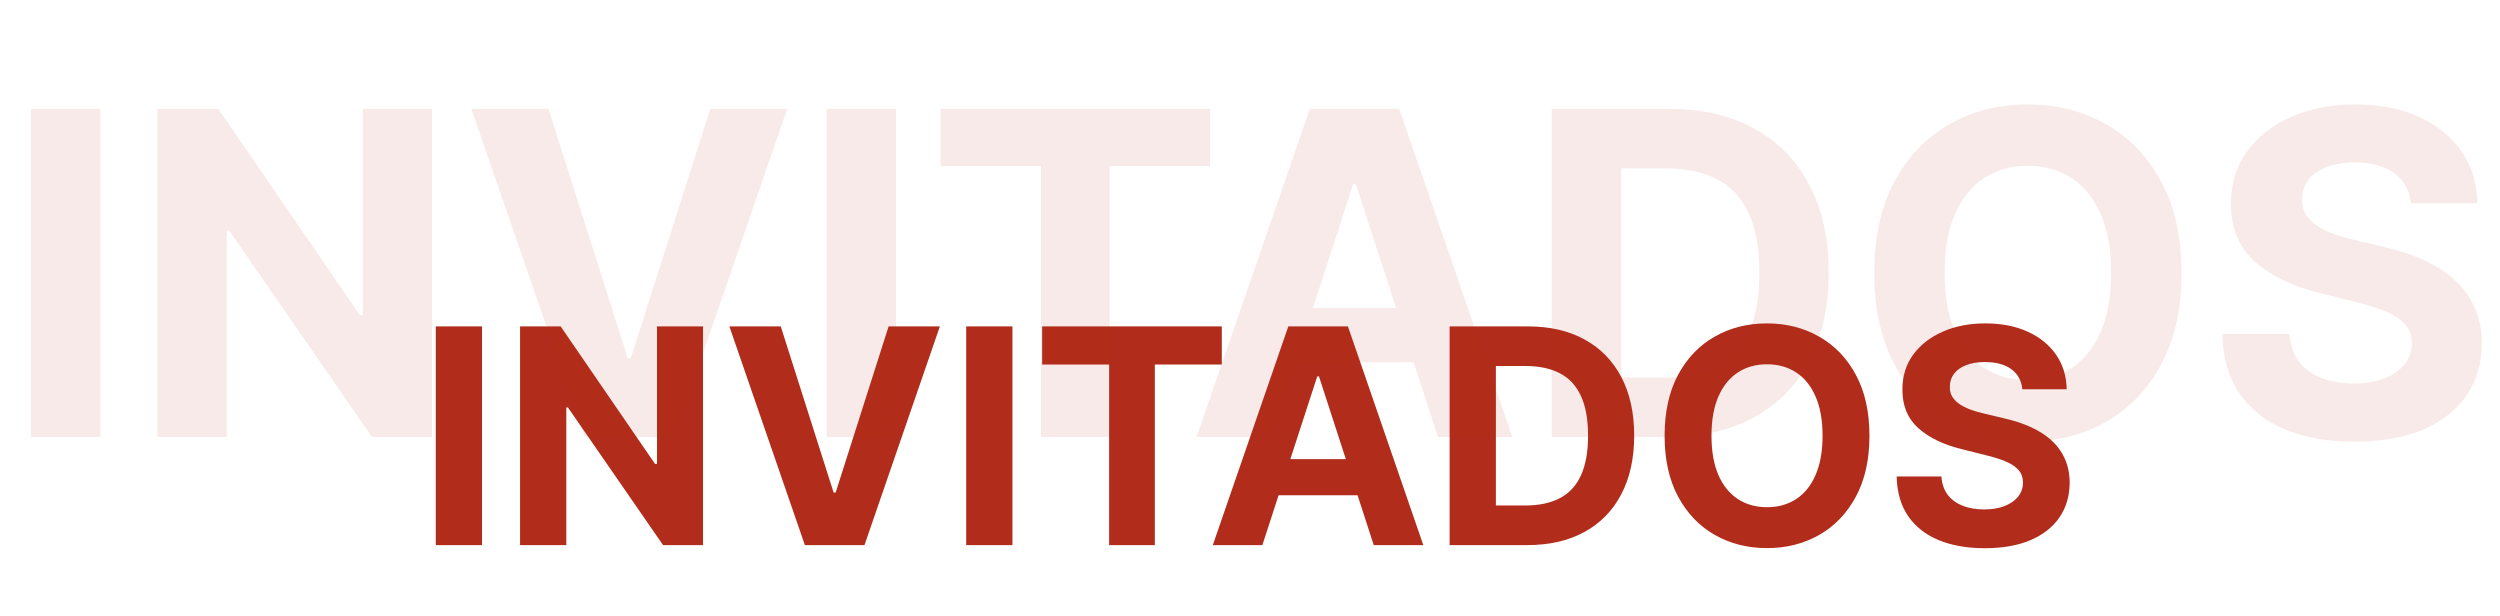
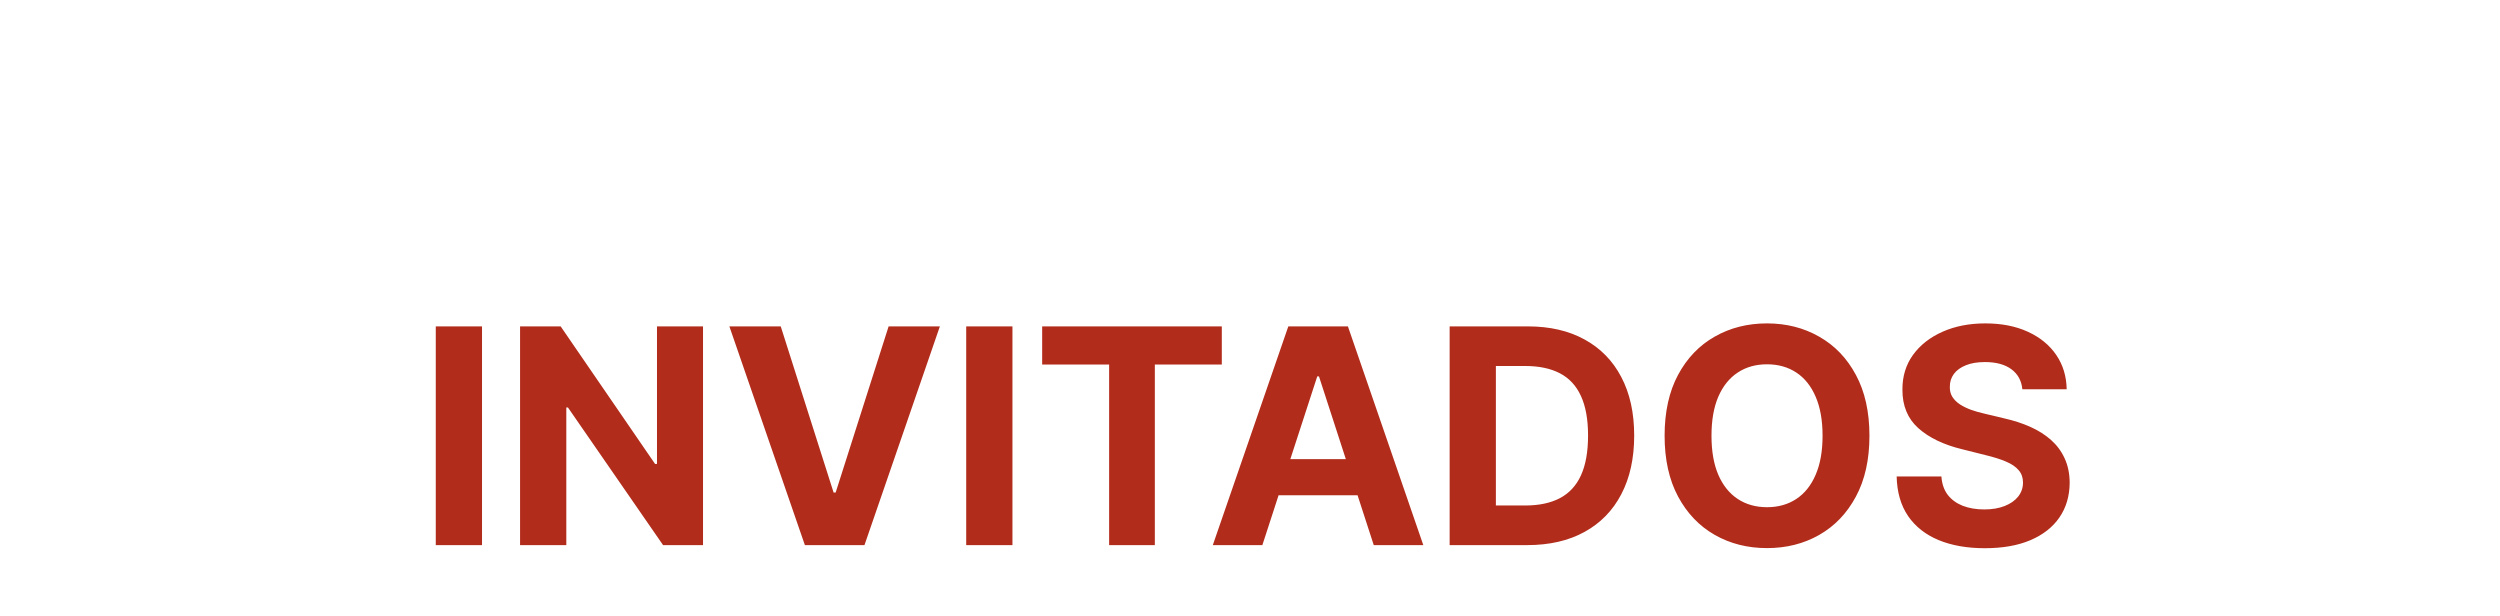
<svg xmlns="http://www.w3.org/2000/svg" width="532" height="131" viewBox="0 0 532 131" fill="none">
-   <path d="M102.574 69.454V116H92.733V69.454H102.574ZM149.602 69.454V116H141.102L120.852 86.704H120.511V116H110.67V69.454H119.307L139.398 98.727H139.807V69.454H149.602ZM166.142 69.454L177.392 104.818H177.824L189.097 69.454H200.006L183.96 116H171.278L155.21 69.454H166.142ZM215.449 69.454V116H205.608V69.454H215.449ZM221.773 77.568V69.454H260V77.568H245.75V116H236.023V77.568H221.773ZM268.631 116H258.085L274.153 69.454H286.835L302.881 116H292.335L280.676 80.091H280.312L268.631 116ZM267.972 97.704H292.881V105.386H267.972V97.704ZM324.983 116H308.483V69.454H325.119C329.801 69.454 333.831 70.386 337.21 72.25C340.589 74.099 343.188 76.758 345.006 80.227C346.839 83.697 347.756 87.849 347.756 92.682C347.756 97.53 346.839 101.697 345.006 105.182C343.188 108.667 340.574 111.341 337.165 113.205C333.771 115.068 329.71 116 324.983 116ZM318.324 107.568H324.574C327.483 107.568 329.93 107.053 331.915 106.023C333.915 104.977 335.415 103.364 336.415 101.182C337.43 98.985 337.938 96.151 337.938 92.682C337.938 89.242 337.43 86.432 336.415 84.25C335.415 82.068 333.922 80.462 331.938 79.432C329.953 78.401 327.506 77.886 324.597 77.886H318.324V107.568ZM397.818 92.727C397.818 97.803 396.856 102.121 394.932 105.682C393.023 109.242 390.417 111.962 387.114 113.841C383.826 115.705 380.129 116.636 376.023 116.636C371.886 116.636 368.174 115.697 364.886 113.818C361.598 111.939 359 109.22 357.091 105.659C355.182 102.098 354.227 97.788 354.227 92.727C354.227 87.651 355.182 83.333 357.091 79.773C359 76.212 361.598 73.5 364.886 71.636C368.174 69.758 371.886 68.818 376.023 68.818C380.129 68.818 383.826 69.758 387.114 71.636C390.417 73.5 393.023 76.212 394.932 79.773C396.856 83.333 397.818 87.651 397.818 92.727ZM387.841 92.727C387.841 89.439 387.348 86.667 386.364 84.409C385.394 82.151 384.023 80.439 382.25 79.273C380.477 78.106 378.402 77.523 376.023 77.523C373.644 77.523 371.568 78.106 369.795 79.273C368.023 80.439 366.644 82.151 365.659 84.409C364.689 86.667 364.205 89.439 364.205 92.727C364.205 96.015 364.689 98.788 365.659 101.045C366.644 103.303 368.023 105.015 369.795 106.182C371.568 107.348 373.644 107.932 376.023 107.932C378.402 107.932 380.477 107.348 382.25 106.182C384.023 105.015 385.394 103.303 386.364 101.045C387.348 98.788 387.841 96.015 387.841 92.727ZM430.358 82.841C430.176 81.008 429.396 79.583 428.017 78.568C426.638 77.553 424.767 77.046 422.403 77.046C420.797 77.046 419.441 77.273 418.335 77.727C417.229 78.167 416.381 78.78 415.79 79.568C415.214 80.356 414.926 81.25 414.926 82.25C414.896 83.083 415.07 83.811 415.449 84.432C415.843 85.053 416.381 85.591 417.062 86.046C417.744 86.485 418.532 86.871 419.426 87.204C420.32 87.523 421.275 87.796 422.29 88.023L426.472 89.023C428.502 89.477 430.366 90.083 432.062 90.841C433.759 91.599 435.229 92.53 436.472 93.636C437.714 94.742 438.676 96.046 439.358 97.546C440.055 99.046 440.411 100.765 440.426 102.705C440.411 105.553 439.684 108.023 438.244 110.114C436.82 112.189 434.759 113.803 432.062 114.955C429.381 116.091 426.146 116.659 422.358 116.659C418.6 116.659 415.328 116.083 412.54 114.932C409.767 113.78 407.6 112.076 406.04 109.818C404.494 107.545 403.684 104.735 403.608 101.386H413.131C413.237 102.947 413.684 104.25 414.472 105.295C415.275 106.326 416.343 107.106 417.676 107.636C419.025 108.152 420.547 108.409 422.244 108.409C423.911 108.409 425.358 108.167 426.585 107.682C427.828 107.197 428.79 106.523 429.472 105.659C430.153 104.795 430.494 103.803 430.494 102.682C430.494 101.636 430.184 100.758 429.562 100.045C428.956 99.333 428.063 98.727 426.881 98.227C425.714 97.727 424.282 97.273 422.585 96.864L417.517 95.591C413.593 94.636 410.494 93.144 408.222 91.114C405.949 89.083 404.82 86.349 404.835 82.909C404.82 80.091 405.57 77.629 407.085 75.523C408.616 73.417 410.714 71.773 413.381 70.591C416.047 69.409 419.078 68.818 422.472 68.818C425.926 68.818 428.941 69.409 431.517 70.591C434.108 71.773 436.123 73.417 437.562 75.523C439.002 77.629 439.744 80.068 439.79 82.841H430.358Z" fill="#B22C1B" />
-   <path d="M21.361 23.182V93H6.599V23.182H21.361ZM91.903 23.182V93H79.153L48.778 49.057H48.267V93H33.506V23.182H46.46L76.597 67.091H77.21V23.182H91.903ZM116.713 23.182L133.588 76.227H134.236L151.145 23.182H167.509L143.44 93H124.418L100.315 23.182H116.713ZM190.673 23.182V93H175.912V23.182H190.673ZM200.159 35.352V23.182H257.5V35.352H236.125V93H221.534V35.352H200.159ZM270.446 93H254.628L278.73 23.182H297.753L321.821 93H306.003L288.514 39.136H287.969L270.446 93ZM269.457 65.557H306.821V77.079H269.457V65.557ZM354.974 93H330.224V23.182H355.179C362.202 23.182 368.247 24.579 373.315 27.375C378.384 30.148 382.281 34.136 385.009 39.341C387.759 44.545 389.134 50.773 389.134 58.023C389.134 65.296 387.759 71.546 385.009 76.773C382.281 82 378.361 86.011 373.247 88.807C368.156 91.602 362.065 93 354.974 93ZM344.986 80.352H354.361C358.724 80.352 362.395 79.579 365.372 78.034C368.372 76.466 370.622 74.046 372.122 70.773C373.645 67.477 374.406 63.227 374.406 58.023C374.406 52.864 373.645 48.648 372.122 45.375C370.622 42.102 368.384 39.693 365.406 38.148C362.429 36.602 358.759 35.83 354.395 35.83H344.986V80.352ZM464.227 58.091C464.227 65.704 462.784 72.182 459.898 77.523C457.034 82.864 453.125 86.943 448.17 89.761C443.239 92.557 437.693 93.954 431.534 93.954C425.33 93.954 419.761 92.546 414.83 89.727C409.898 86.909 406 82.829 403.136 77.489C400.273 72.148 398.841 65.682 398.841 58.091C398.841 50.477 400.273 44 403.136 38.659C406 33.318 409.898 29.25 414.83 26.454C419.761 23.636 425.33 22.227 431.534 22.227C437.693 22.227 443.239 23.636 448.17 26.454C453.125 29.25 457.034 33.318 459.898 38.659C462.784 44 464.227 50.477 464.227 58.091ZM449.261 58.091C449.261 53.159 448.523 49 447.045 45.614C445.591 42.227 443.534 39.659 440.875 37.909C438.216 36.159 435.102 35.284 431.534 35.284C427.966 35.284 424.852 36.159 422.193 37.909C419.534 39.659 417.466 42.227 415.989 45.614C414.534 49 413.807 53.159 413.807 58.091C413.807 63.023 414.534 67.182 415.989 70.568C417.466 73.954 419.534 76.523 422.193 78.273C424.852 80.023 427.966 80.898 431.534 80.898C435.102 80.898 438.216 80.023 440.875 78.273C443.534 76.523 445.591 73.954 447.045 70.568C448.523 67.182 449.261 63.023 449.261 58.091ZM513.037 43.261C512.764 40.511 511.594 38.375 509.526 36.852C507.457 35.33 504.651 34.568 501.105 34.568C498.696 34.568 496.662 34.909 495.003 35.591C493.344 36.25 492.071 37.17 491.185 38.352C490.321 39.534 489.889 40.875 489.889 42.375C489.844 43.625 490.105 44.716 490.673 45.648C491.264 46.58 492.071 47.386 493.094 48.068C494.116 48.727 495.298 49.307 496.639 49.807C497.98 50.284 499.412 50.693 500.935 51.034L507.207 52.534C510.253 53.216 513.048 54.125 515.594 55.261C518.139 56.398 520.344 57.795 522.207 59.455C524.071 61.114 525.514 63.068 526.537 65.318C527.582 67.568 528.116 70.148 528.139 73.057C528.116 77.329 527.026 81.034 524.866 84.171C522.73 87.284 519.639 89.704 515.594 91.432C511.571 93.136 506.719 93.989 501.037 93.989C495.401 93.989 490.491 93.125 486.31 91.398C482.151 89.671 478.901 87.114 476.56 83.727C474.241 80.318 473.026 76.102 472.912 71.079H487.196C487.355 73.421 488.026 75.375 489.207 76.943C490.412 78.489 492.014 79.659 494.014 80.454C496.037 81.227 498.321 81.614 500.866 81.614C503.366 81.614 505.537 81.25 507.378 80.523C509.241 79.796 510.685 78.784 511.707 77.489C512.73 76.193 513.241 74.704 513.241 73.023C513.241 71.454 512.776 70.136 511.844 69.068C510.935 68 509.594 67.091 507.821 66.341C506.071 65.591 503.923 64.909 501.378 64.296L493.776 62.386C487.889 60.955 483.241 58.716 479.832 55.67C476.423 52.625 474.73 48.523 474.753 43.364C474.73 39.136 475.855 35.443 478.128 32.284C480.423 29.125 483.571 26.659 487.571 24.886C491.571 23.114 496.116 22.227 501.207 22.227C506.389 22.227 510.912 23.114 514.776 24.886C518.662 26.659 521.685 29.125 523.844 32.284C526.003 35.443 527.116 39.102 527.185 43.261H513.037Z" fill="#B22C1B" fill-opacity="0.1" />
+   <path d="M102.574 69.454V116H92.733V69.454H102.574ZM149.602 69.454V116H141.102L120.852 86.704H120.511V116H110.67V69.454H119.307L139.398 98.727H139.807V69.454H149.602ZM166.142 69.454L177.392 104.818H177.824L189.097 69.454H200.006L183.96 116H171.278L155.21 69.454H166.142ZM215.449 69.454V116H205.608V69.454H215.449ZM221.773 77.568V69.454H260V77.568H245.75V116H236.023V77.568H221.773ZM268.631 116H258.085L274.153 69.454H286.835L302.881 116H292.335L280.676 80.091H280.312L268.631 116ZM267.972 97.704H292.881V105.386H267.972V97.704ZM324.983 116H308.483V69.454H325.119C329.801 69.454 333.831 70.386 337.21 72.25C340.589 74.099 343.188 76.758 345.006 80.227C346.839 83.697 347.756 87.849 347.756 92.682C347.756 97.53 346.839 101.697 345.006 105.182C343.188 108.667 340.574 111.341 337.165 113.205C333.771 115.068 329.71 116 324.983 116ZM318.324 107.568H324.574C327.483 107.568 329.93 107.053 331.915 106.023C333.915 104.977 335.415 103.364 336.415 101.182C337.43 98.985 337.938 96.151 337.938 92.682C337.938 89.242 337.43 86.432 336.415 84.25C335.415 82.068 333.922 80.462 331.938 79.432C329.953 78.401 327.506 77.886 324.597 77.886H318.324V107.568ZM397.818 92.727C397.818 97.803 396.856 102.121 394.932 105.682C393.023 109.242 390.417 111.962 387.114 113.841C383.826 115.705 380.129 116.636 376.023 116.636C371.886 116.636 368.174 115.697 364.886 113.818C361.598 111.939 359 109.22 357.091 105.659C355.182 102.098 354.227 97.788 354.227 92.727C354.227 87.651 355.182 83.333 357.091 79.773C359 76.212 361.598 73.5 364.886 71.636C368.174 69.758 371.886 68.818 376.023 68.818C380.129 68.818 383.826 69.758 387.114 71.636C390.417 73.5 393.023 76.212 394.932 79.773C396.856 83.333 397.818 87.651 397.818 92.727ZM387.841 92.727C387.841 89.439 387.348 86.667 386.364 84.409C385.394 82.151 384.023 80.439 382.25 79.273C380.477 78.106 378.402 77.523 376.023 77.523C373.644 77.523 371.568 78.106 369.795 79.273C368.023 80.439 366.644 82.151 365.659 84.409C364.689 86.667 364.205 89.439 364.205 92.727C364.205 96.015 364.689 98.788 365.659 101.045C366.644 103.303 368.023 105.015 369.795 106.182C371.568 107.348 373.644 107.932 376.023 107.932C378.402 107.932 380.477 107.348 382.25 106.182C384.023 105.015 385.394 103.303 386.364 101.045C387.348 98.788 387.841 96.015 387.841 92.727M430.358 82.841C430.176 81.008 429.396 79.583 428.017 78.568C426.638 77.553 424.767 77.046 422.403 77.046C420.797 77.046 419.441 77.273 418.335 77.727C417.229 78.167 416.381 78.78 415.79 79.568C415.214 80.356 414.926 81.25 414.926 82.25C414.896 83.083 415.07 83.811 415.449 84.432C415.843 85.053 416.381 85.591 417.062 86.046C417.744 86.485 418.532 86.871 419.426 87.204C420.32 87.523 421.275 87.796 422.29 88.023L426.472 89.023C428.502 89.477 430.366 90.083 432.062 90.841C433.759 91.599 435.229 92.53 436.472 93.636C437.714 94.742 438.676 96.046 439.358 97.546C440.055 99.046 440.411 100.765 440.426 102.705C440.411 105.553 439.684 108.023 438.244 110.114C436.82 112.189 434.759 113.803 432.062 114.955C429.381 116.091 426.146 116.659 422.358 116.659C418.6 116.659 415.328 116.083 412.54 114.932C409.767 113.78 407.6 112.076 406.04 109.818C404.494 107.545 403.684 104.735 403.608 101.386H413.131C413.237 102.947 413.684 104.25 414.472 105.295C415.275 106.326 416.343 107.106 417.676 107.636C419.025 108.152 420.547 108.409 422.244 108.409C423.911 108.409 425.358 108.167 426.585 107.682C427.828 107.197 428.79 106.523 429.472 105.659C430.153 104.795 430.494 103.803 430.494 102.682C430.494 101.636 430.184 100.758 429.562 100.045C428.956 99.333 428.063 98.727 426.881 98.227C425.714 97.727 424.282 97.273 422.585 96.864L417.517 95.591C413.593 94.636 410.494 93.144 408.222 91.114C405.949 89.083 404.82 86.349 404.835 82.909C404.82 80.091 405.57 77.629 407.085 75.523C408.616 73.417 410.714 71.773 413.381 70.591C416.047 69.409 419.078 68.818 422.472 68.818C425.926 68.818 428.941 69.409 431.517 70.591C434.108 71.773 436.123 73.417 437.562 75.523C439.002 77.629 439.744 80.068 439.79 82.841H430.358Z" fill="#B22C1B" />
</svg>